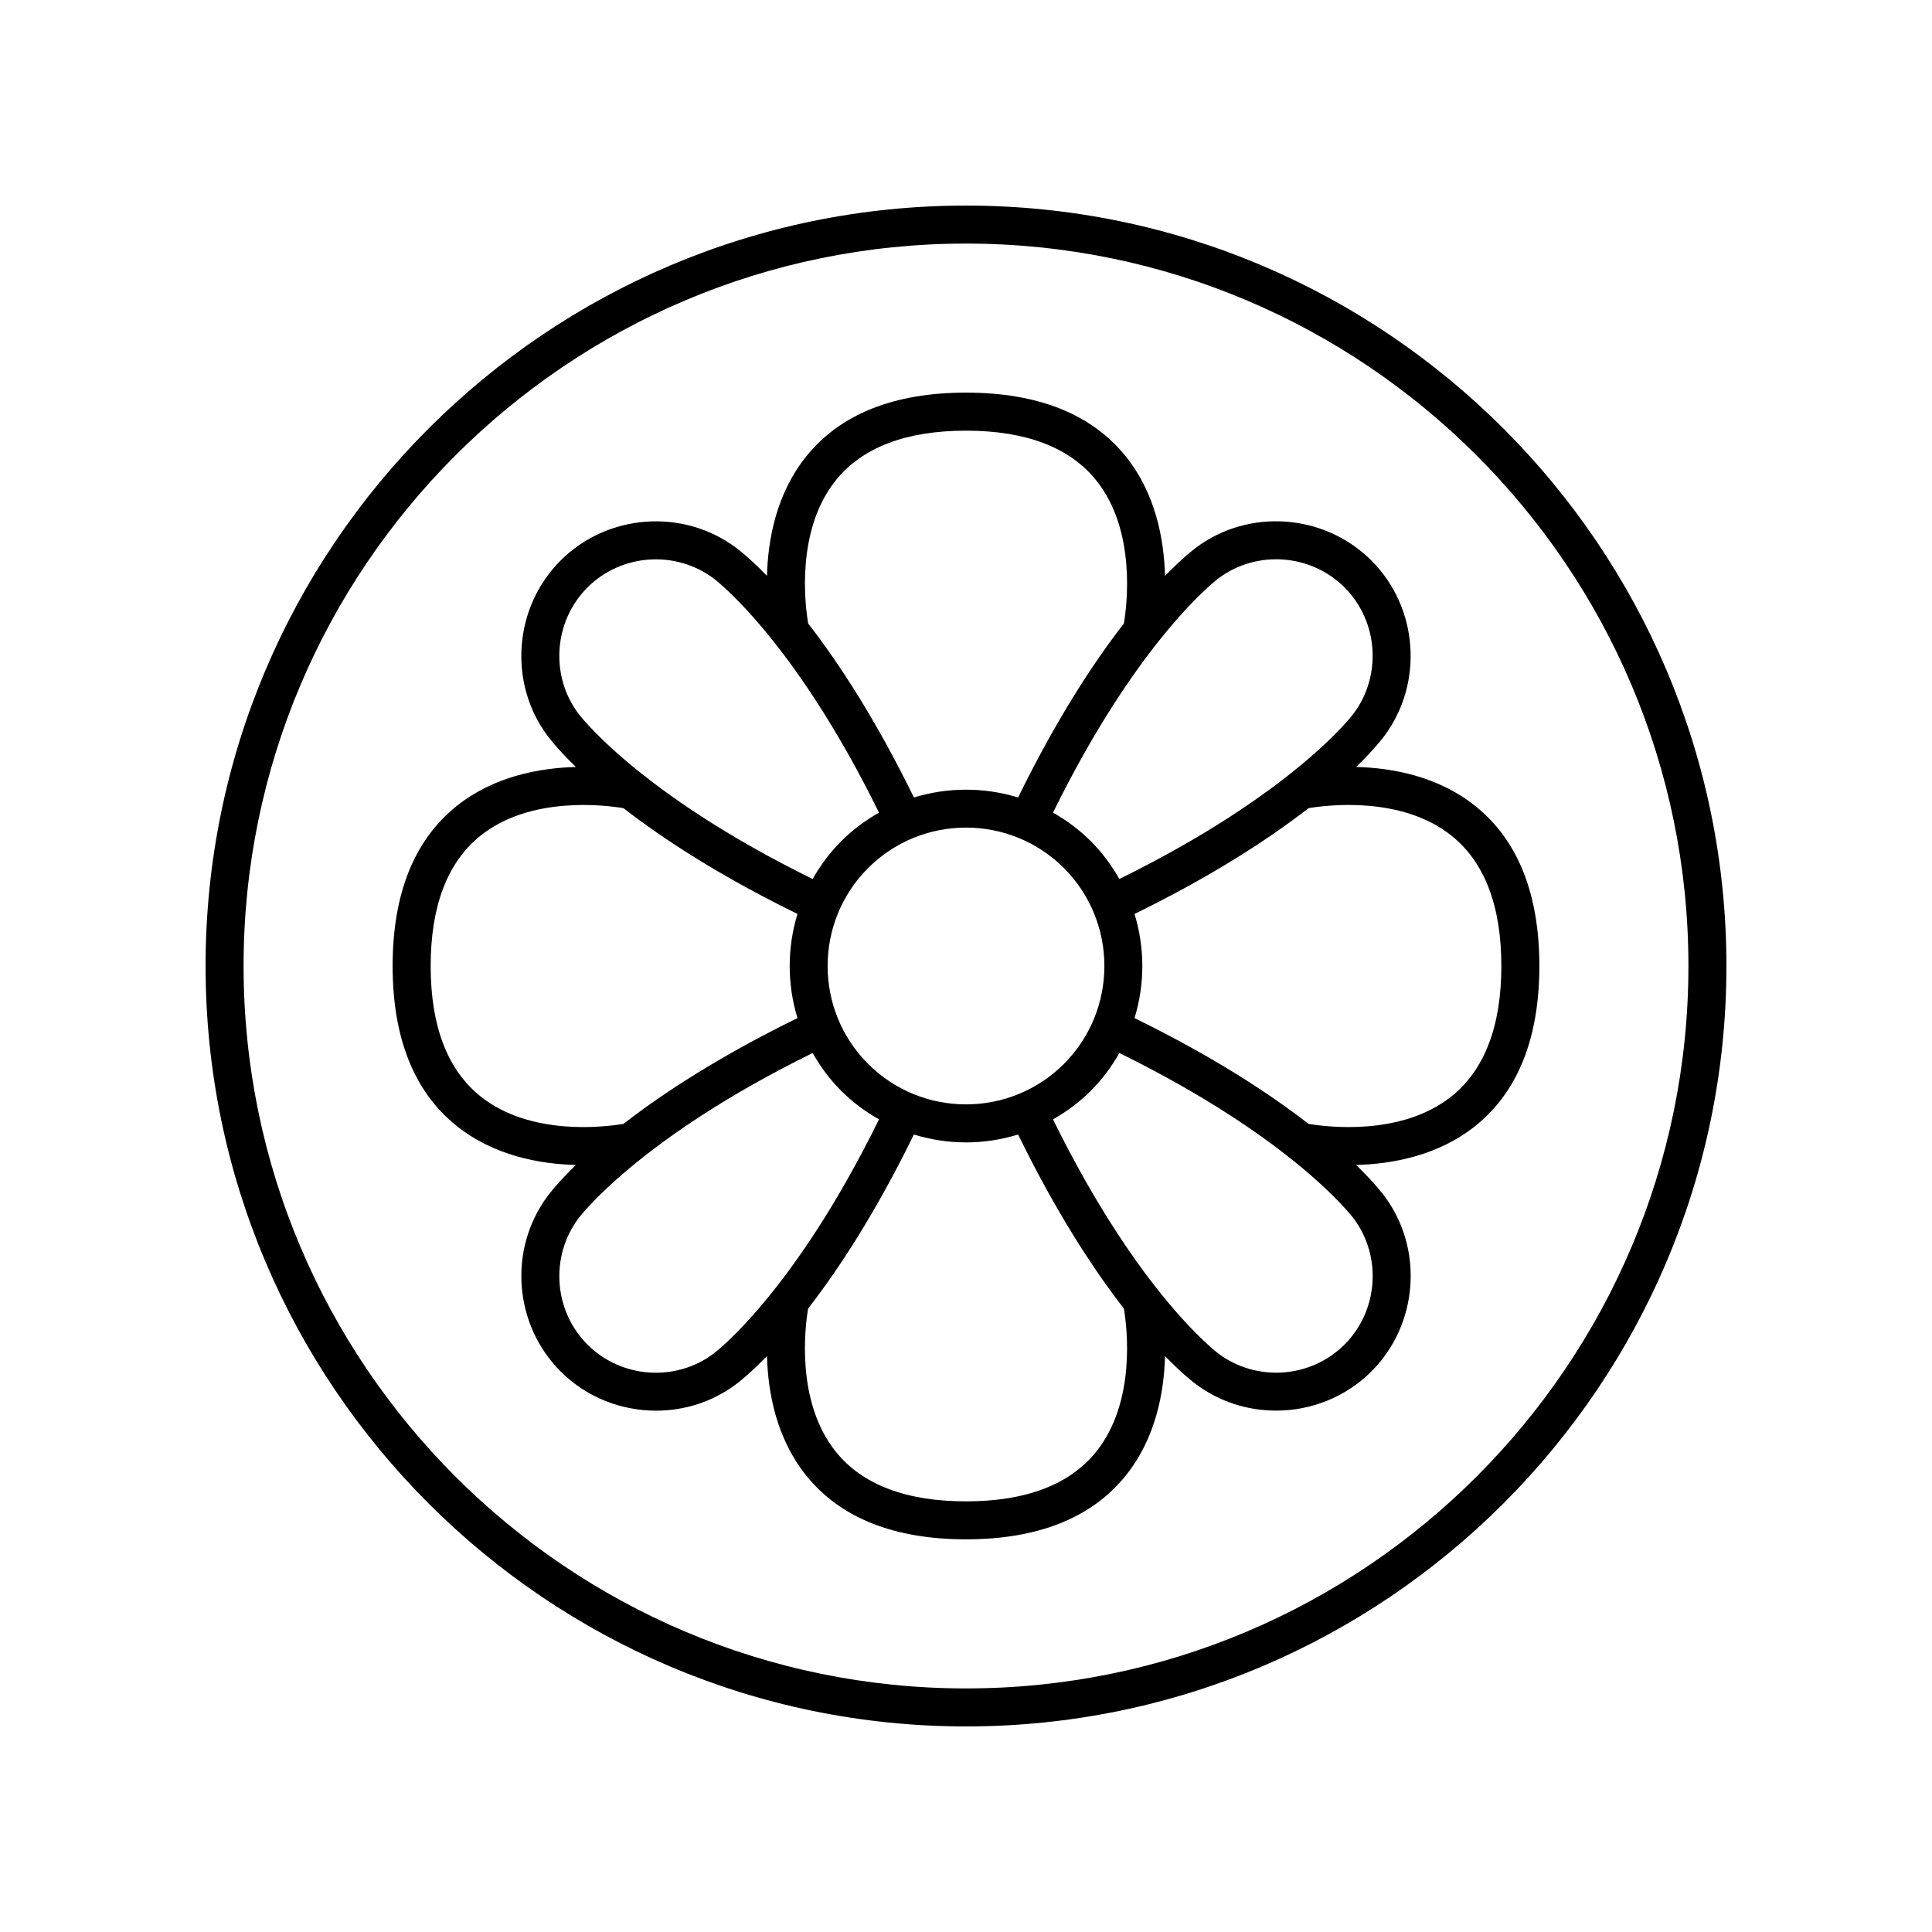
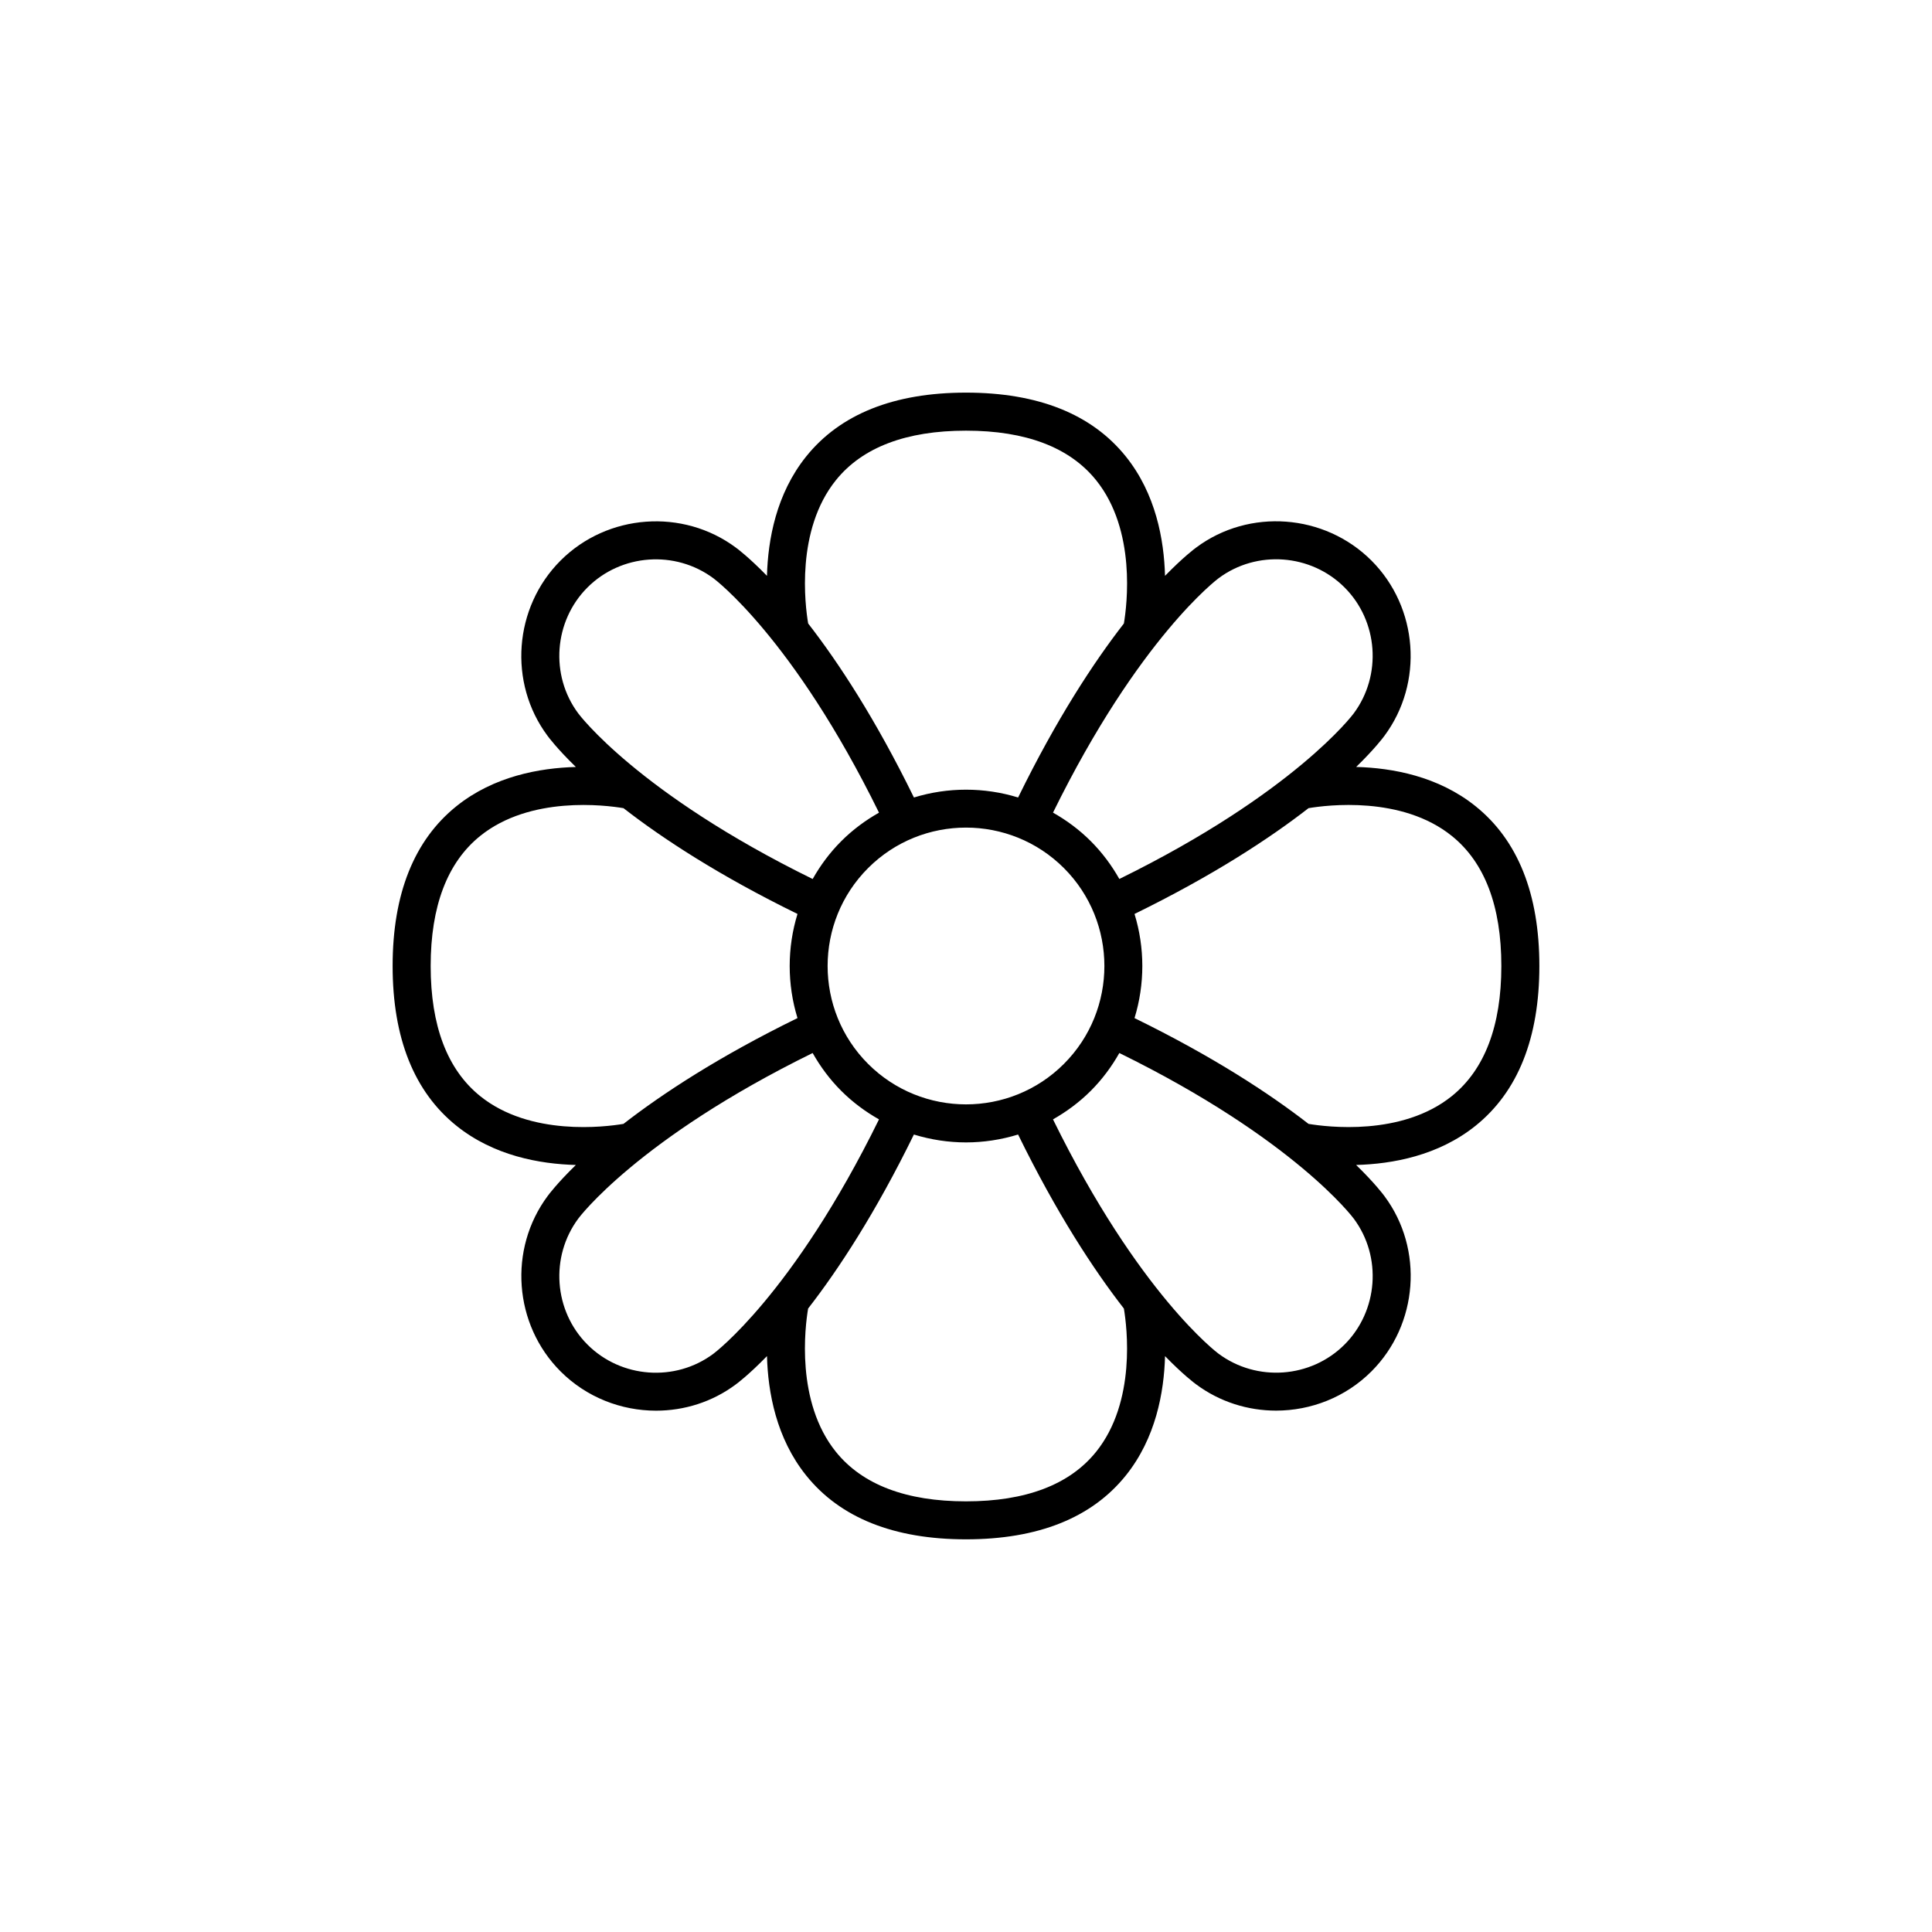
<svg xmlns="http://www.w3.org/2000/svg" fill="#000000" width="800px" height="800px" version="1.1" viewBox="144 144 512 512">
  <g>
-     <path d="m400 198.48c-111.12 0-201.52 90.406-201.52 201.52s90.402 201.52 201.52 201.52 201.52-90.406 201.52-201.52c0-111.12-90.402-201.52-201.52-201.52zm0 392.97c-105.56 0-191.45-85.883-191.45-191.45 0-105.56 85.883-191.45 191.45-191.45 105.56 0 191.45 85.883 191.45 191.45-0.004 105.57-85.887 191.45-191.45 191.45z" />
    <path d="m503.4 347.25c4.973-4.844 7.242-7.902 7.465-8.215 10.473-14.074 9-34.062-3.422-46.484-12.426-12.422-32.402-13.898-46.406-3.473-0.34 0.242-3.426 2.531-8.293 7.527-0.258-9.566-2.441-21.742-10.391-31.637-9.016-11.227-23.266-16.918-42.352-16.918s-33.34 5.691-42.355 16.922c-7.945 9.891-10.133 22.062-10.391 31.629-4.844-4.973-7.902-7.238-8.215-7.461-14.078-10.484-34.062-9.008-46.484 3.414-12.422 12.422-13.895 32.406-3.477 46.41 0.242 0.34 2.531 3.426 7.531 8.293-9.566 0.258-21.742 2.441-31.641 10.387-11.227 9.012-16.918 23.266-16.918 42.352s5.691 33.34 16.922 42.352c9.898 7.953 22.07 10.129 31.637 10.383-4.977 4.848-7.25 7.91-7.473 8.223-10.473 14.074-9 34.062 3.422 46.484 6.883 6.883 16.082 10.406 25.305 10.406 7.422 0 14.859-2.281 21.102-6.934 0.34-0.242 3.426-2.531 8.293-7.527 0.258 9.566 2.441 21.742 10.391 31.637 9.012 11.227 23.262 16.918 42.352 16.918 19.086 0 33.34-5.691 42.355-16.922 7.945-9.891 10.133-22.062 10.391-31.629 4.844 4.973 7.902 7.238 8.215 7.461 6.289 4.684 13.758 6.981 21.207 6.981 9.219 0 18.41-3.523 25.277-10.395 12.422-12.422 13.895-32.406 3.477-46.41-0.242-0.34-2.535-3.426-7.535-8.297 9.566-0.254 21.742-2.434 31.645-10.383 11.223-9.012 16.914-23.266 16.914-42.348 0-19.086-5.691-33.34-16.922-42.352-9.891-7.949-22.062-10.137-31.625-10.395zm-36.426-50.035c10.094-7.508 24.43-6.453 33.344 2.461 8.914 8.914 9.973 23.254 2.414 33.406-0.152 0.215-15.766 21.105-62.094 43.855-2.027-3.582-4.519-6.969-7.566-10.016-3.047-3.047-6.434-5.539-10.012-7.566 22.75-46.324 43.637-61.938 43.914-62.141zm-41.027 128.73c-14.305 14.309-37.582 14.297-51.891 0-14.305-14.309-14.305-37.59 0-51.895 7.152-7.152 16.547-10.727 25.945-10.727 9.395 0 18.793 3.578 25.945 10.727 14.305 14.309 14.305 37.59 0 51.895zm-60.414-154.7c7.012-8.699 18.609-13.113 34.469-13.113 15.855 0 27.453 4.414 34.469 13.113 10.711 13.293 8.18 33.188 7.371 37.988-8.035 10.336-17.863 25.328-28.031 46.113-8.984-2.762-18.629-2.762-27.609 0-10.172-20.793-20.004-35.785-28.031-46.117-0.816-4.816-3.344-24.695 7.363-37.984zm-65.848 28.438c8.918-8.91 23.254-9.973 33.406-2.41 0.215 0.152 21.102 15.762 43.852 62.09-3.578 2.027-6.965 4.519-10.012 7.566-3.047 3.047-5.539 6.434-7.566 10.016-46.332-22.75-61.945-43.641-62.141-43.914-7.512-10.098-6.453-24.434 2.461-33.348zm-28.441 134.79c-8.703-7.012-13.113-18.609-13.113-34.465s4.414-27.453 13.113-34.465c13.293-10.715 33.184-8.176 37.988-7.371 10.336 8.035 25.328 17.863 46.113 28.031-2.758 8.98-2.758 18.621 0 27.602-20.789 10.172-35.781 20.004-46.117 28.035-4.809 0.805-24.695 3.348-37.984-7.367zm61.781 68.312c-10.094 7.512-24.426 6.465-33.344-2.461-8.914-8.914-9.973-23.254-2.414-33.406 0.152-0.215 15.766-21.105 62.094-43.855 2.027 3.582 4.519 6.969 7.566 10.016 3.047 3.047 6.434 5.539 10.016 7.566-22.75 46.324-43.641 61.941-43.918 62.141zm101.44 25.977c-7.012 8.699-18.609 13.113-34.465 13.113s-27.453-4.414-34.469-13.113c-10.711-13.293-8.18-33.188-7.371-37.988 8.035-10.336 17.863-25.328 28.031-46.113 4.492 1.379 9.148 2.09 13.809 2.09s9.312-0.711 13.805-2.09c10.172 20.793 20.004 35.785 28.035 46.117 0.809 4.816 3.332 24.699-7.375 37.984zm65.852-28.438c-8.914 8.914-23.246 9.973-33.406 2.41-0.215-0.152-21.102-15.762-43.855-62.09 3.578-2.027 6.965-4.519 10.016-7.566 3.047-3.047 5.539-6.434 7.566-10.016 46.332 22.746 61.945 43.641 62.141 43.914 7.512 10.098 6.449 24.434-2.461 33.348zm41.555-100.32c0 15.855-4.414 27.453-13.113 34.465-13.293 10.715-33.184 8.176-37.988 7.371-10.336-8.035-25.328-17.863-46.113-28.031 2.758-8.98 2.758-18.621 0-27.602 20.793-10.172 35.785-20.004 46.117-28.035 4.816-0.809 24.695-3.344 37.984 7.371 8.699 7.004 13.113 18.602 13.113 34.461z" />
  </g>
</svg>